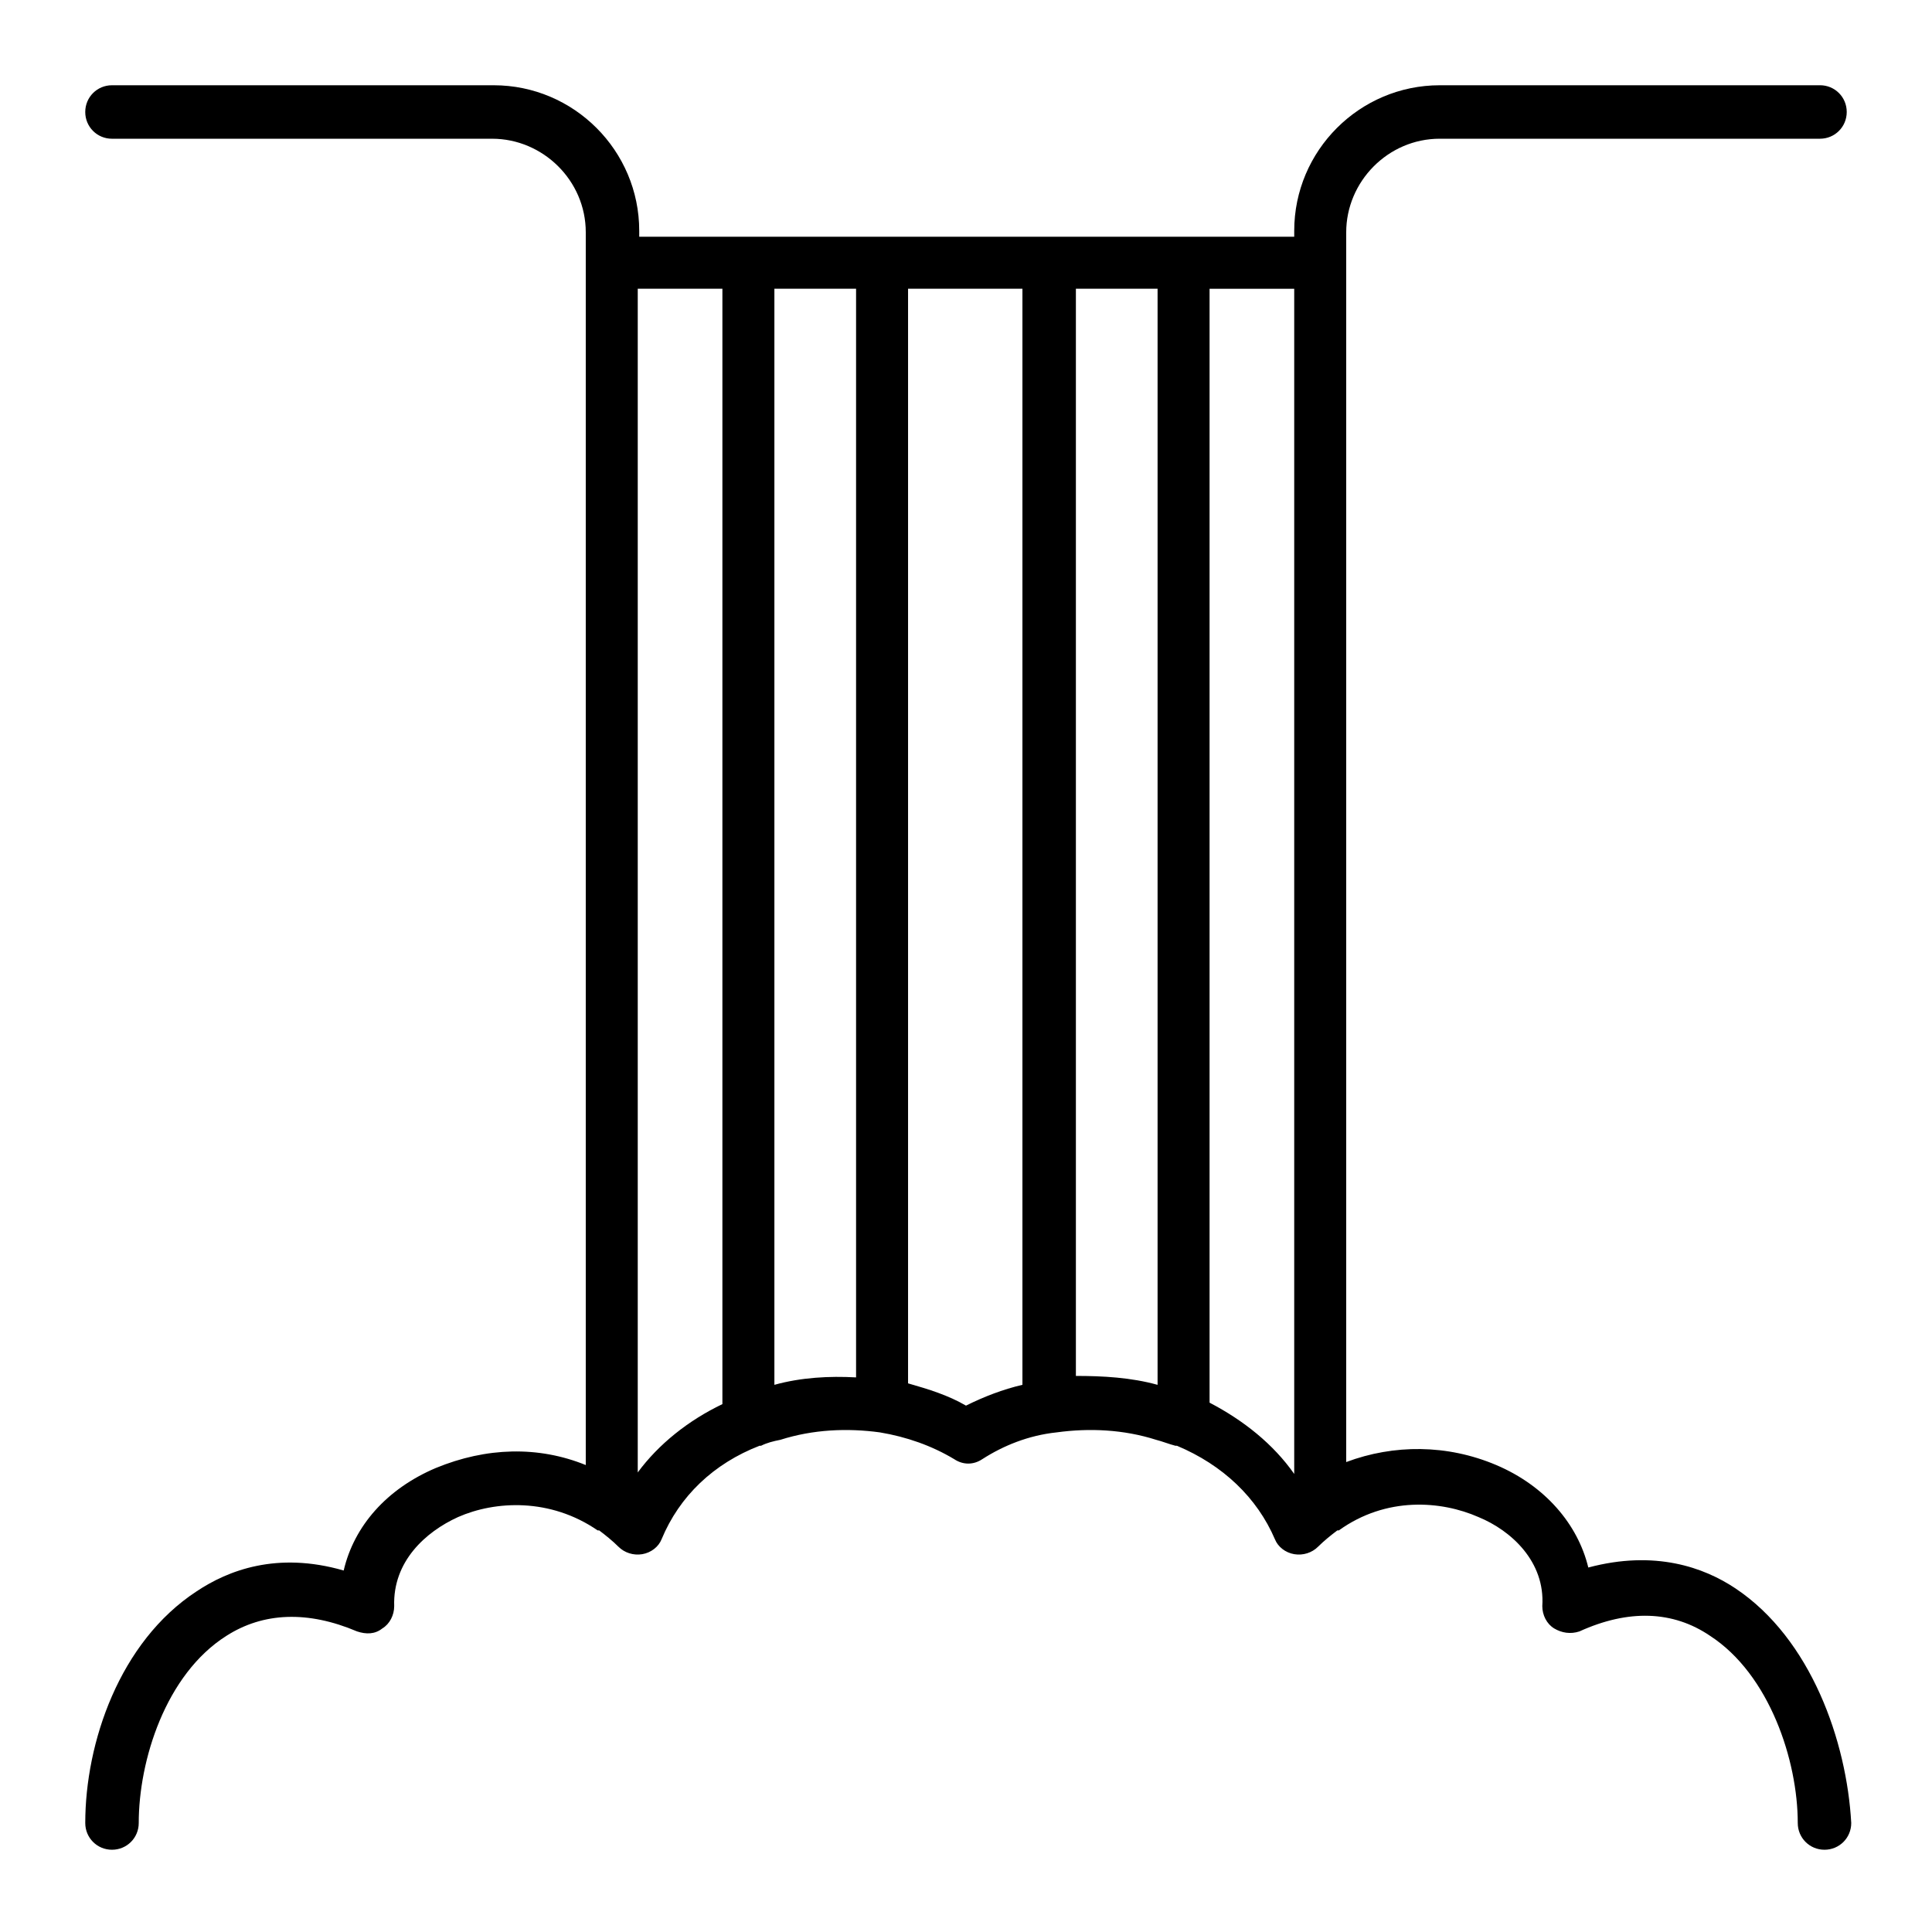
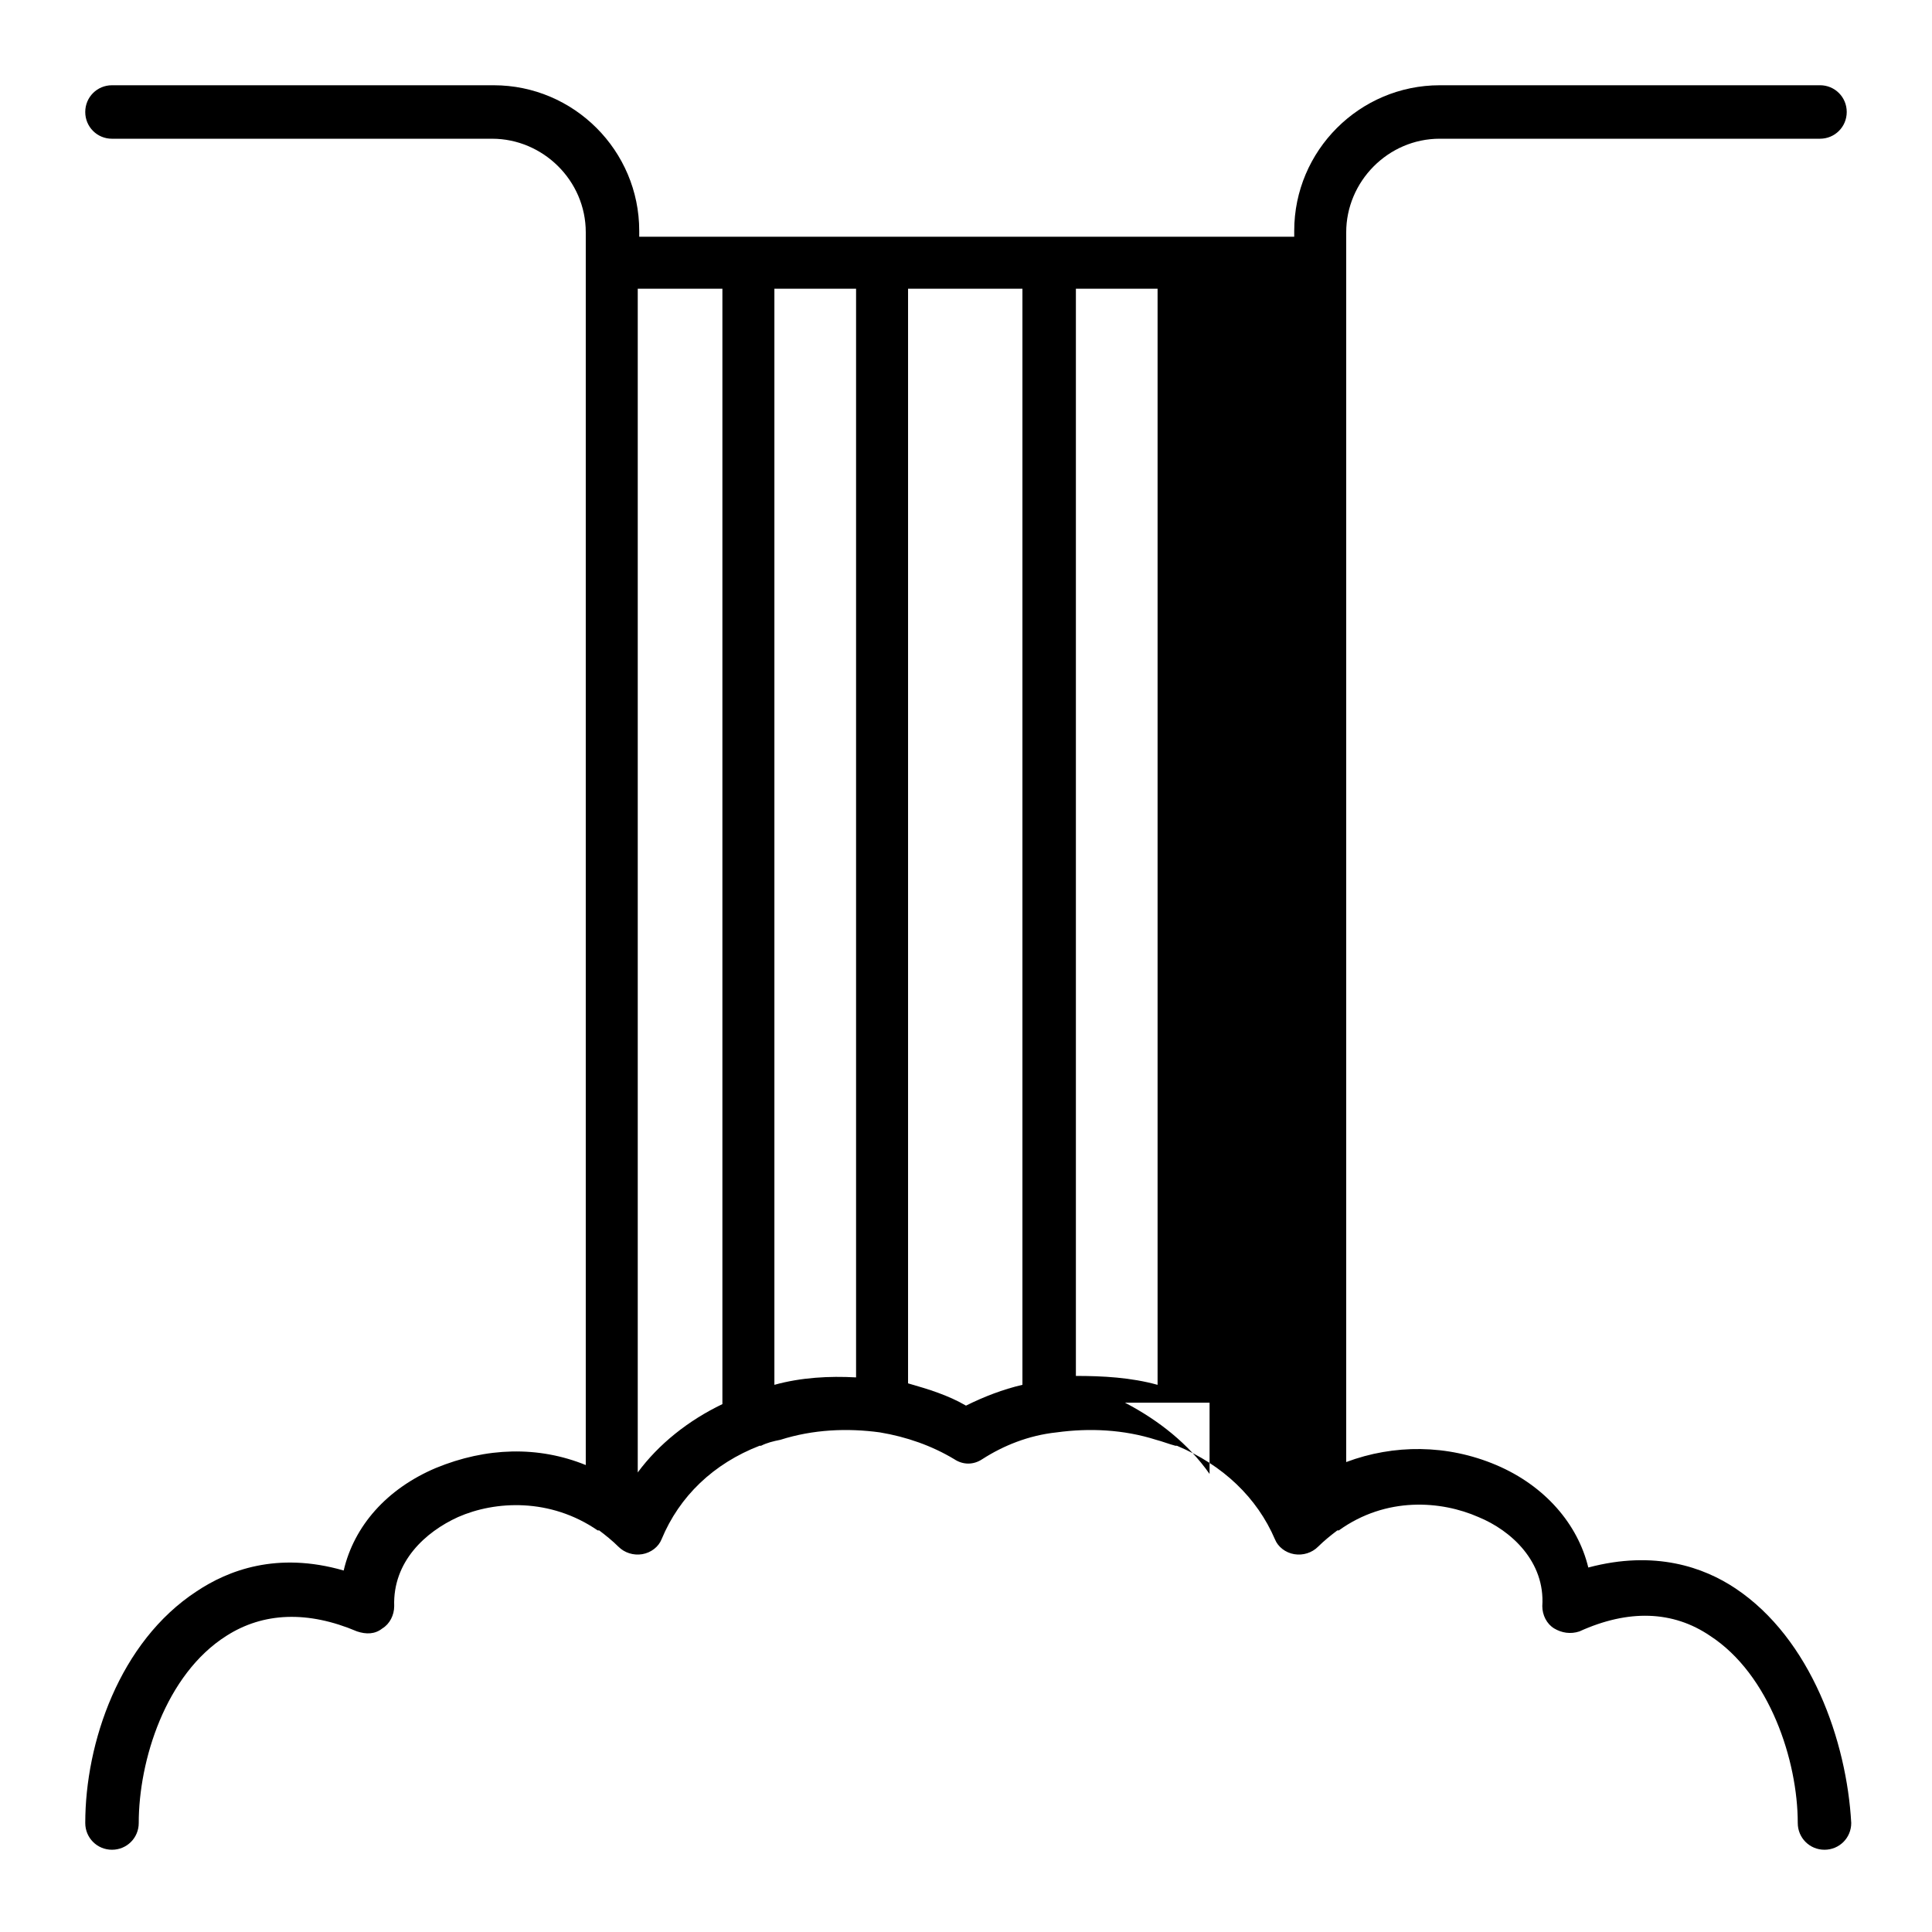
<svg xmlns="http://www.w3.org/2000/svg" fill="#000000" width="800px" height="800px" version="1.1" viewBox="144 144 512 512">
-   <path d="m603.88 564.92c-8.266-5.512-21.254-10.234-38.965-5.512-2.754-11.414-11.414-21.648-24.402-27.16-12.988-5.512-27.16-5.512-39.754-0.789v-325.9c0-13.383 11.02-24.797 24.797-24.797h100.76c3.938 0 7.086-3.148 7.086-7.086s-3.148-7.086-7.086-7.086l-100.76 0.004c-21.254 0-38.574 17.32-38.574 38.574v1.574h-173.58v-1.574c0-21.254-17.32-38.574-38.574-38.574h-101.15c-3.938 0-7.086 3.148-7.086 7.086s3.148 7.086 7.086 7.086h100.76c13.383 0 24.797 11.02 24.797 24.797v326.69c-12.594-5.117-26.371-4.723-39.754 0.789-12.988 5.512-21.648 15.352-24.402 27.16-17.711-5.117-30.699 0-38.965 5.512-20.469 13.383-29.52 40.148-29.52 61.402 0 3.938 3.148 7.086 7.086 7.086s7.086-3.148 7.086-7.086c0-16.531 7.086-39.359 23.223-49.594 9.84-6.297 21.648-6.691 34.637-1.18 2.363 0.789 4.723 0.789 6.691-0.789 1.969-1.18 3.148-3.543 3.148-5.902-0.395-11.809 8.266-19.68 16.926-23.617 9.84-4.328 24.402-5.117 37 3.543h0.395c1.574 1.18 3.543 2.754 5.117 4.328 1.574 1.574 3.938 2.363 6.297 1.969 2.363-0.395 4.328-1.969 5.117-3.938 4.723-11.414 13.777-20.074 25.977-24.797h0.395c1.574-0.789 3.148-1.18 5.117-1.574 8.66-2.754 17.711-3.148 26.371-1.969 7.086 1.18 13.777 3.543 19.68 7.086 2.363 1.574 5.117 1.574 7.477 0 5.512-3.543 12.203-6.297 19.68-7.086 8.66-1.18 17.711-0.789 26.371 1.969 1.574 0.395 3.543 1.18 5.117 1.574h0.395c12.203 5.117 21.254 13.777 25.977 24.797 0.789 1.969 2.754 3.543 5.117 3.938 2.363 0.395 4.723-0.395 6.297-1.969 1.574-1.574 3.543-3.148 5.117-4.328h0.395c12.594-9.055 27.16-7.871 37-3.543 8.66 3.543 17.711 11.809 16.926 23.617 0 2.363 1.18 4.723 3.148 5.902 1.969 1.18 4.328 1.574 6.691 0.789 12.988-5.902 24.797-5.512 34.637 1.18 15.742 10.234 23.223 33.062 23.223 49.594 0 3.938 3.148 7.086 7.086 7.086s7.086-3.148 7.086-7.086c-1.195-21.656-10.641-48.812-30.715-62.195zm-290.87-30.703v-313.7h22.434v295.59c-9.051 4.332-16.922 10.629-22.434 18.105zm36.211-23.223v-290.48h21.648v288.51c-7.082-0.391-14.562 0.004-21.648 1.969zm50.777 5.512c-4.723-2.754-9.84-4.328-15.352-5.902v-290.09h30.309v290.48c-5.117 1.184-10.234 3.152-14.957 5.512zm29.125-7.871v-288.12h21.648v290.48c-7.086-1.965-14.562-2.359-21.648-2.359zm35.426 7.086v-295.2h22.434v314.09c-5.512-7.871-13.383-14.168-22.434-18.891z" />
+   <path d="m603.88 564.92c-8.266-5.512-21.254-10.234-38.965-5.512-2.754-11.414-11.414-21.648-24.402-27.16-12.988-5.512-27.16-5.512-39.754-0.789v-325.9c0-13.383 11.02-24.797 24.797-24.797h100.76c3.938 0 7.086-3.148 7.086-7.086s-3.148-7.086-7.086-7.086l-100.76 0.004c-21.254 0-38.574 17.32-38.574 38.574v1.574h-173.58v-1.574c0-21.254-17.32-38.574-38.574-38.574h-101.15c-3.938 0-7.086 3.148-7.086 7.086s3.148 7.086 7.086 7.086h100.76c13.383 0 24.797 11.02 24.797 24.797v326.69c-12.594-5.117-26.371-4.723-39.754 0.789-12.988 5.512-21.648 15.352-24.402 27.16-17.711-5.117-30.699 0-38.965 5.512-20.469 13.383-29.52 40.148-29.52 61.402 0 3.938 3.148 7.086 7.086 7.086s7.086-3.148 7.086-7.086c0-16.531 7.086-39.359 23.223-49.594 9.84-6.297 21.648-6.691 34.637-1.18 2.363 0.789 4.723 0.789 6.691-0.789 1.969-1.18 3.148-3.543 3.148-5.902-0.395-11.809 8.266-19.68 16.926-23.617 9.84-4.328 24.402-5.117 37 3.543h0.395c1.574 1.18 3.543 2.754 5.117 4.328 1.574 1.574 3.938 2.363 6.297 1.969 2.363-0.395 4.328-1.969 5.117-3.938 4.723-11.414 13.777-20.074 25.977-24.797h0.395c1.574-0.789 3.148-1.18 5.117-1.574 8.66-2.754 17.711-3.148 26.371-1.969 7.086 1.18 13.777 3.543 19.68 7.086 2.363 1.574 5.117 1.574 7.477 0 5.512-3.543 12.203-6.297 19.68-7.086 8.66-1.18 17.711-0.789 26.371 1.969 1.574 0.395 3.543 1.18 5.117 1.574h0.395c12.203 5.117 21.254 13.777 25.977 24.797 0.789 1.969 2.754 3.543 5.117 3.938 2.363 0.395 4.723-0.395 6.297-1.969 1.574-1.574 3.543-3.148 5.117-4.328h0.395c12.594-9.055 27.16-7.871 37-3.543 8.66 3.543 17.711 11.809 16.926 23.617 0 2.363 1.18 4.723 3.148 5.902 1.969 1.18 4.328 1.574 6.691 0.789 12.988-5.902 24.797-5.512 34.637 1.18 15.742 10.234 23.223 33.062 23.223 49.594 0 3.938 3.148 7.086 7.086 7.086s7.086-3.148 7.086-7.086c-1.195-21.656-10.641-48.812-30.715-62.195zm-290.87-30.703v-313.7h22.434v295.59c-9.051 4.332-16.922 10.629-22.434 18.105zm36.211-23.223v-290.48h21.648v288.51c-7.082-0.391-14.562 0.004-21.648 1.969zm50.777 5.512c-4.723-2.754-9.84-4.328-15.352-5.902v-290.09h30.309v290.48c-5.117 1.184-10.234 3.152-14.957 5.512zm29.125-7.871v-288.12h21.648v290.48c-7.086-1.965-14.562-2.359-21.648-2.359zm35.426 7.086v-295.2v314.09c-5.512-7.871-13.383-14.168-22.434-18.891z" />
</svg>